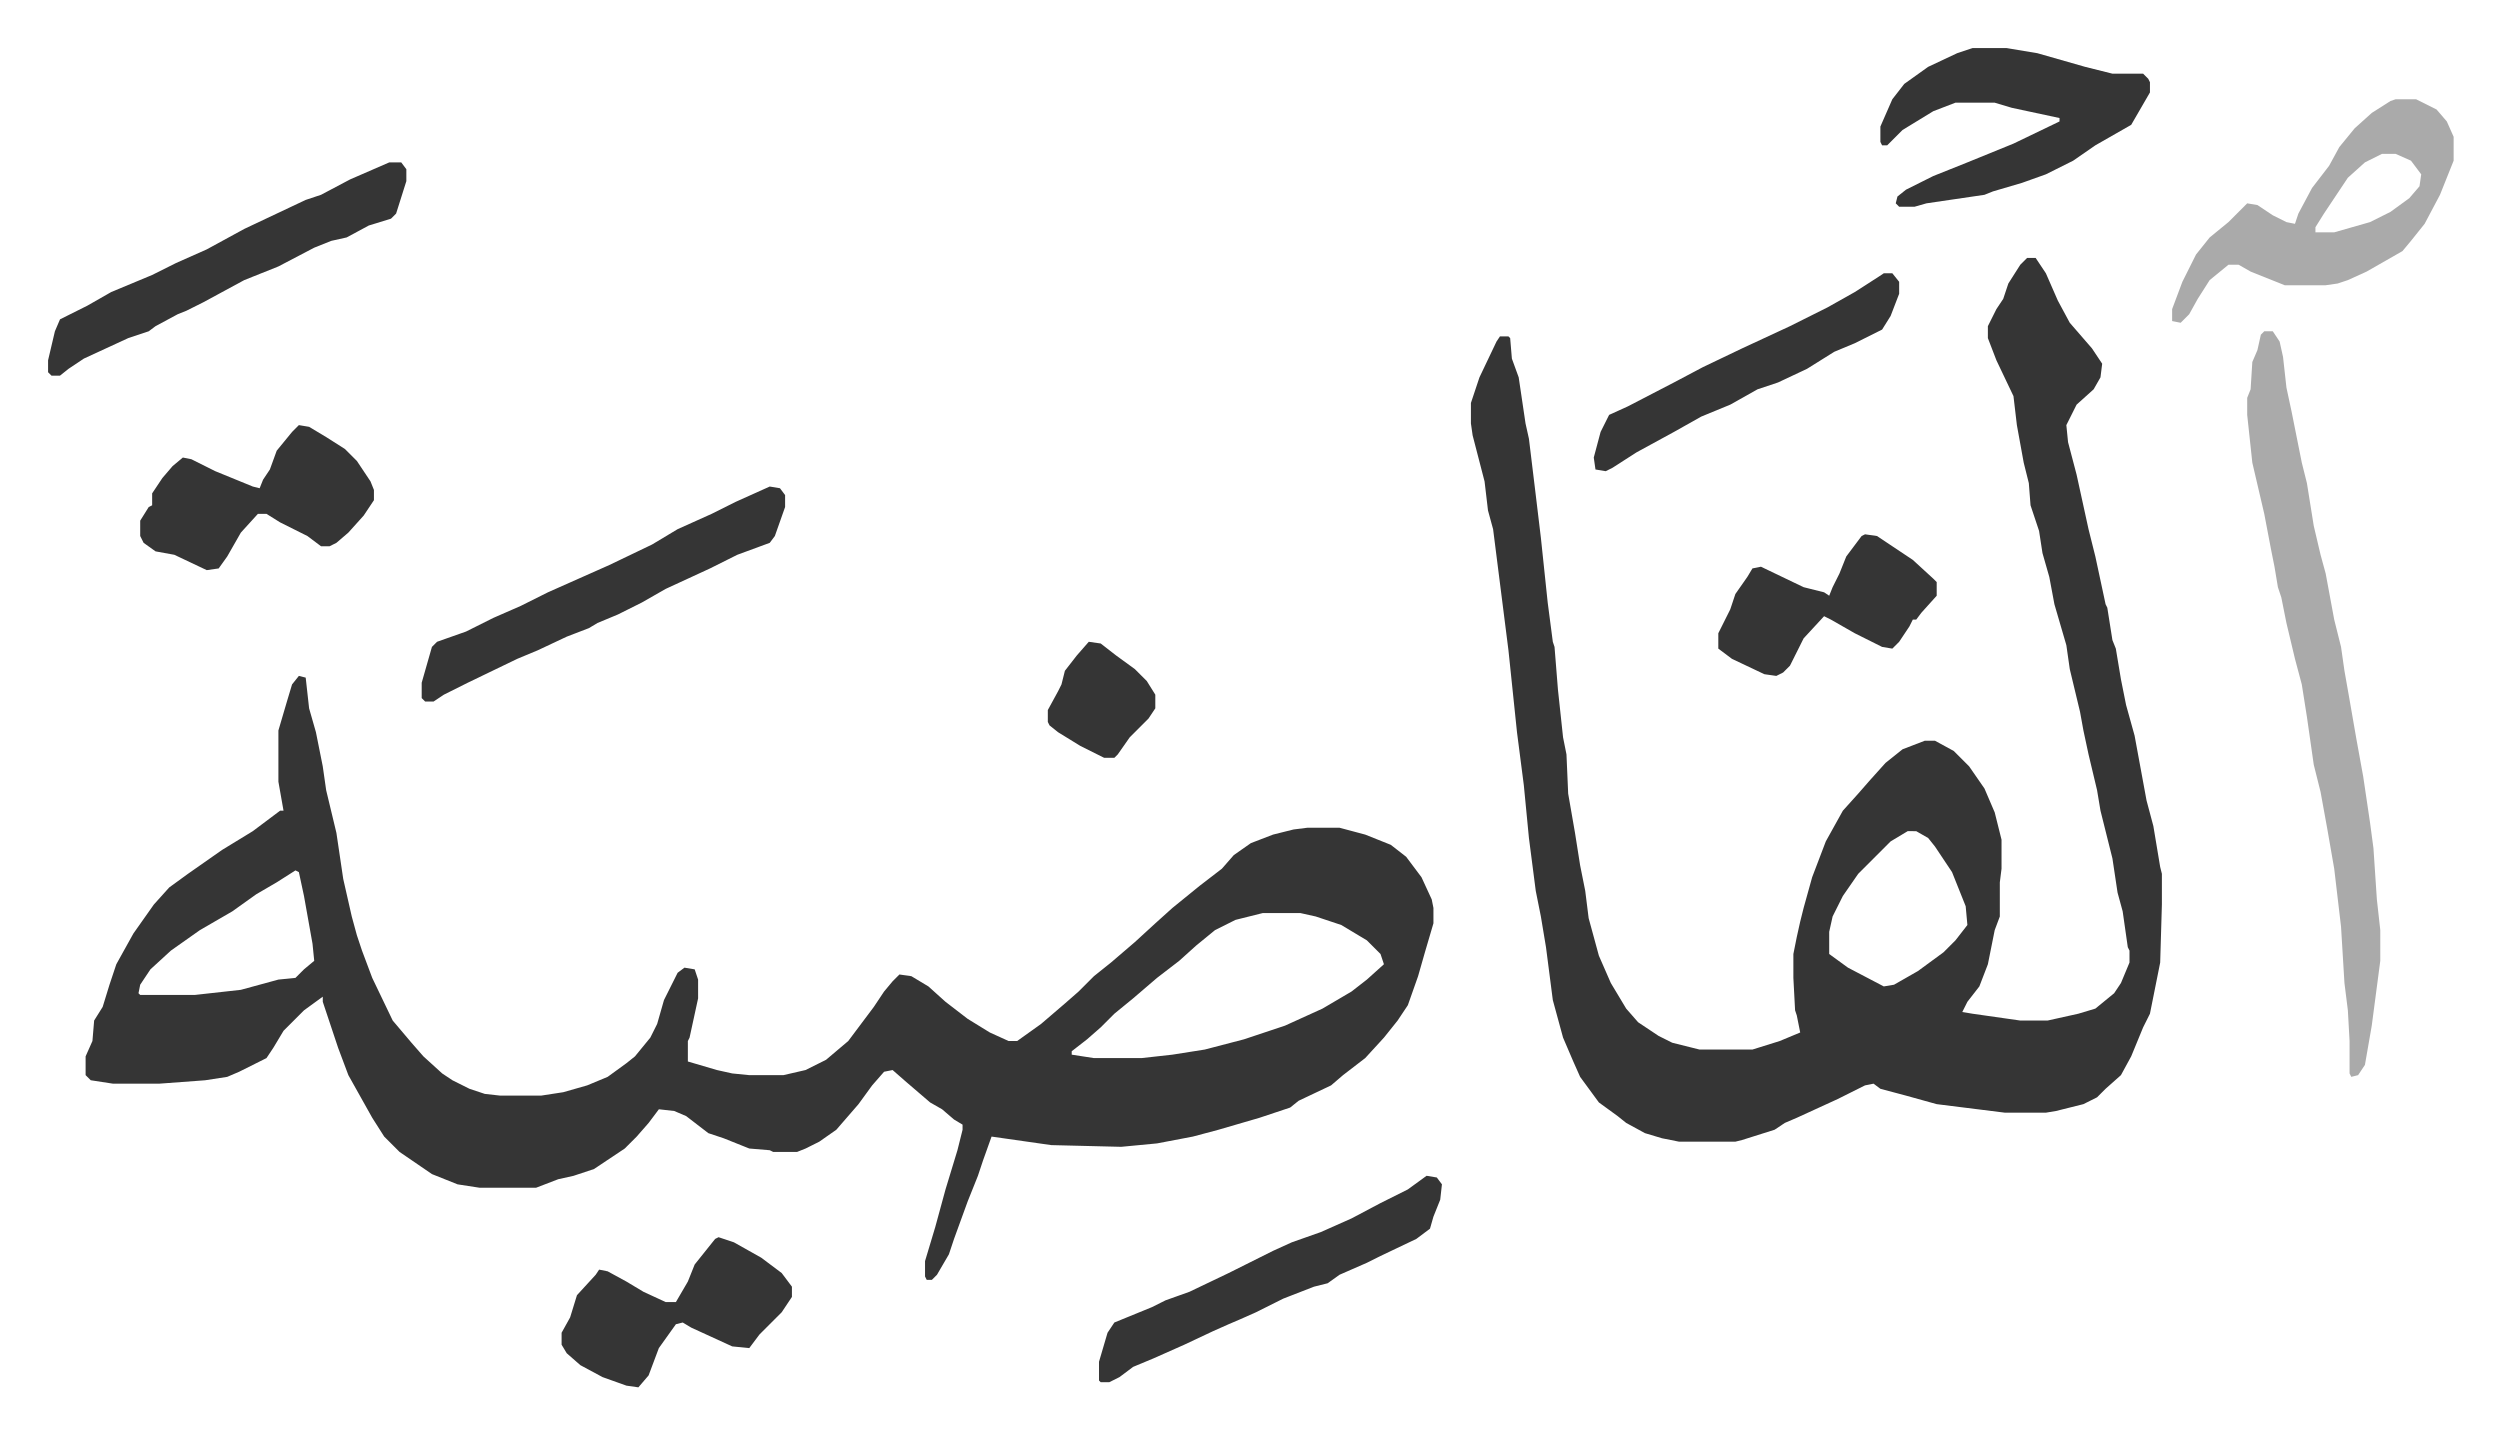
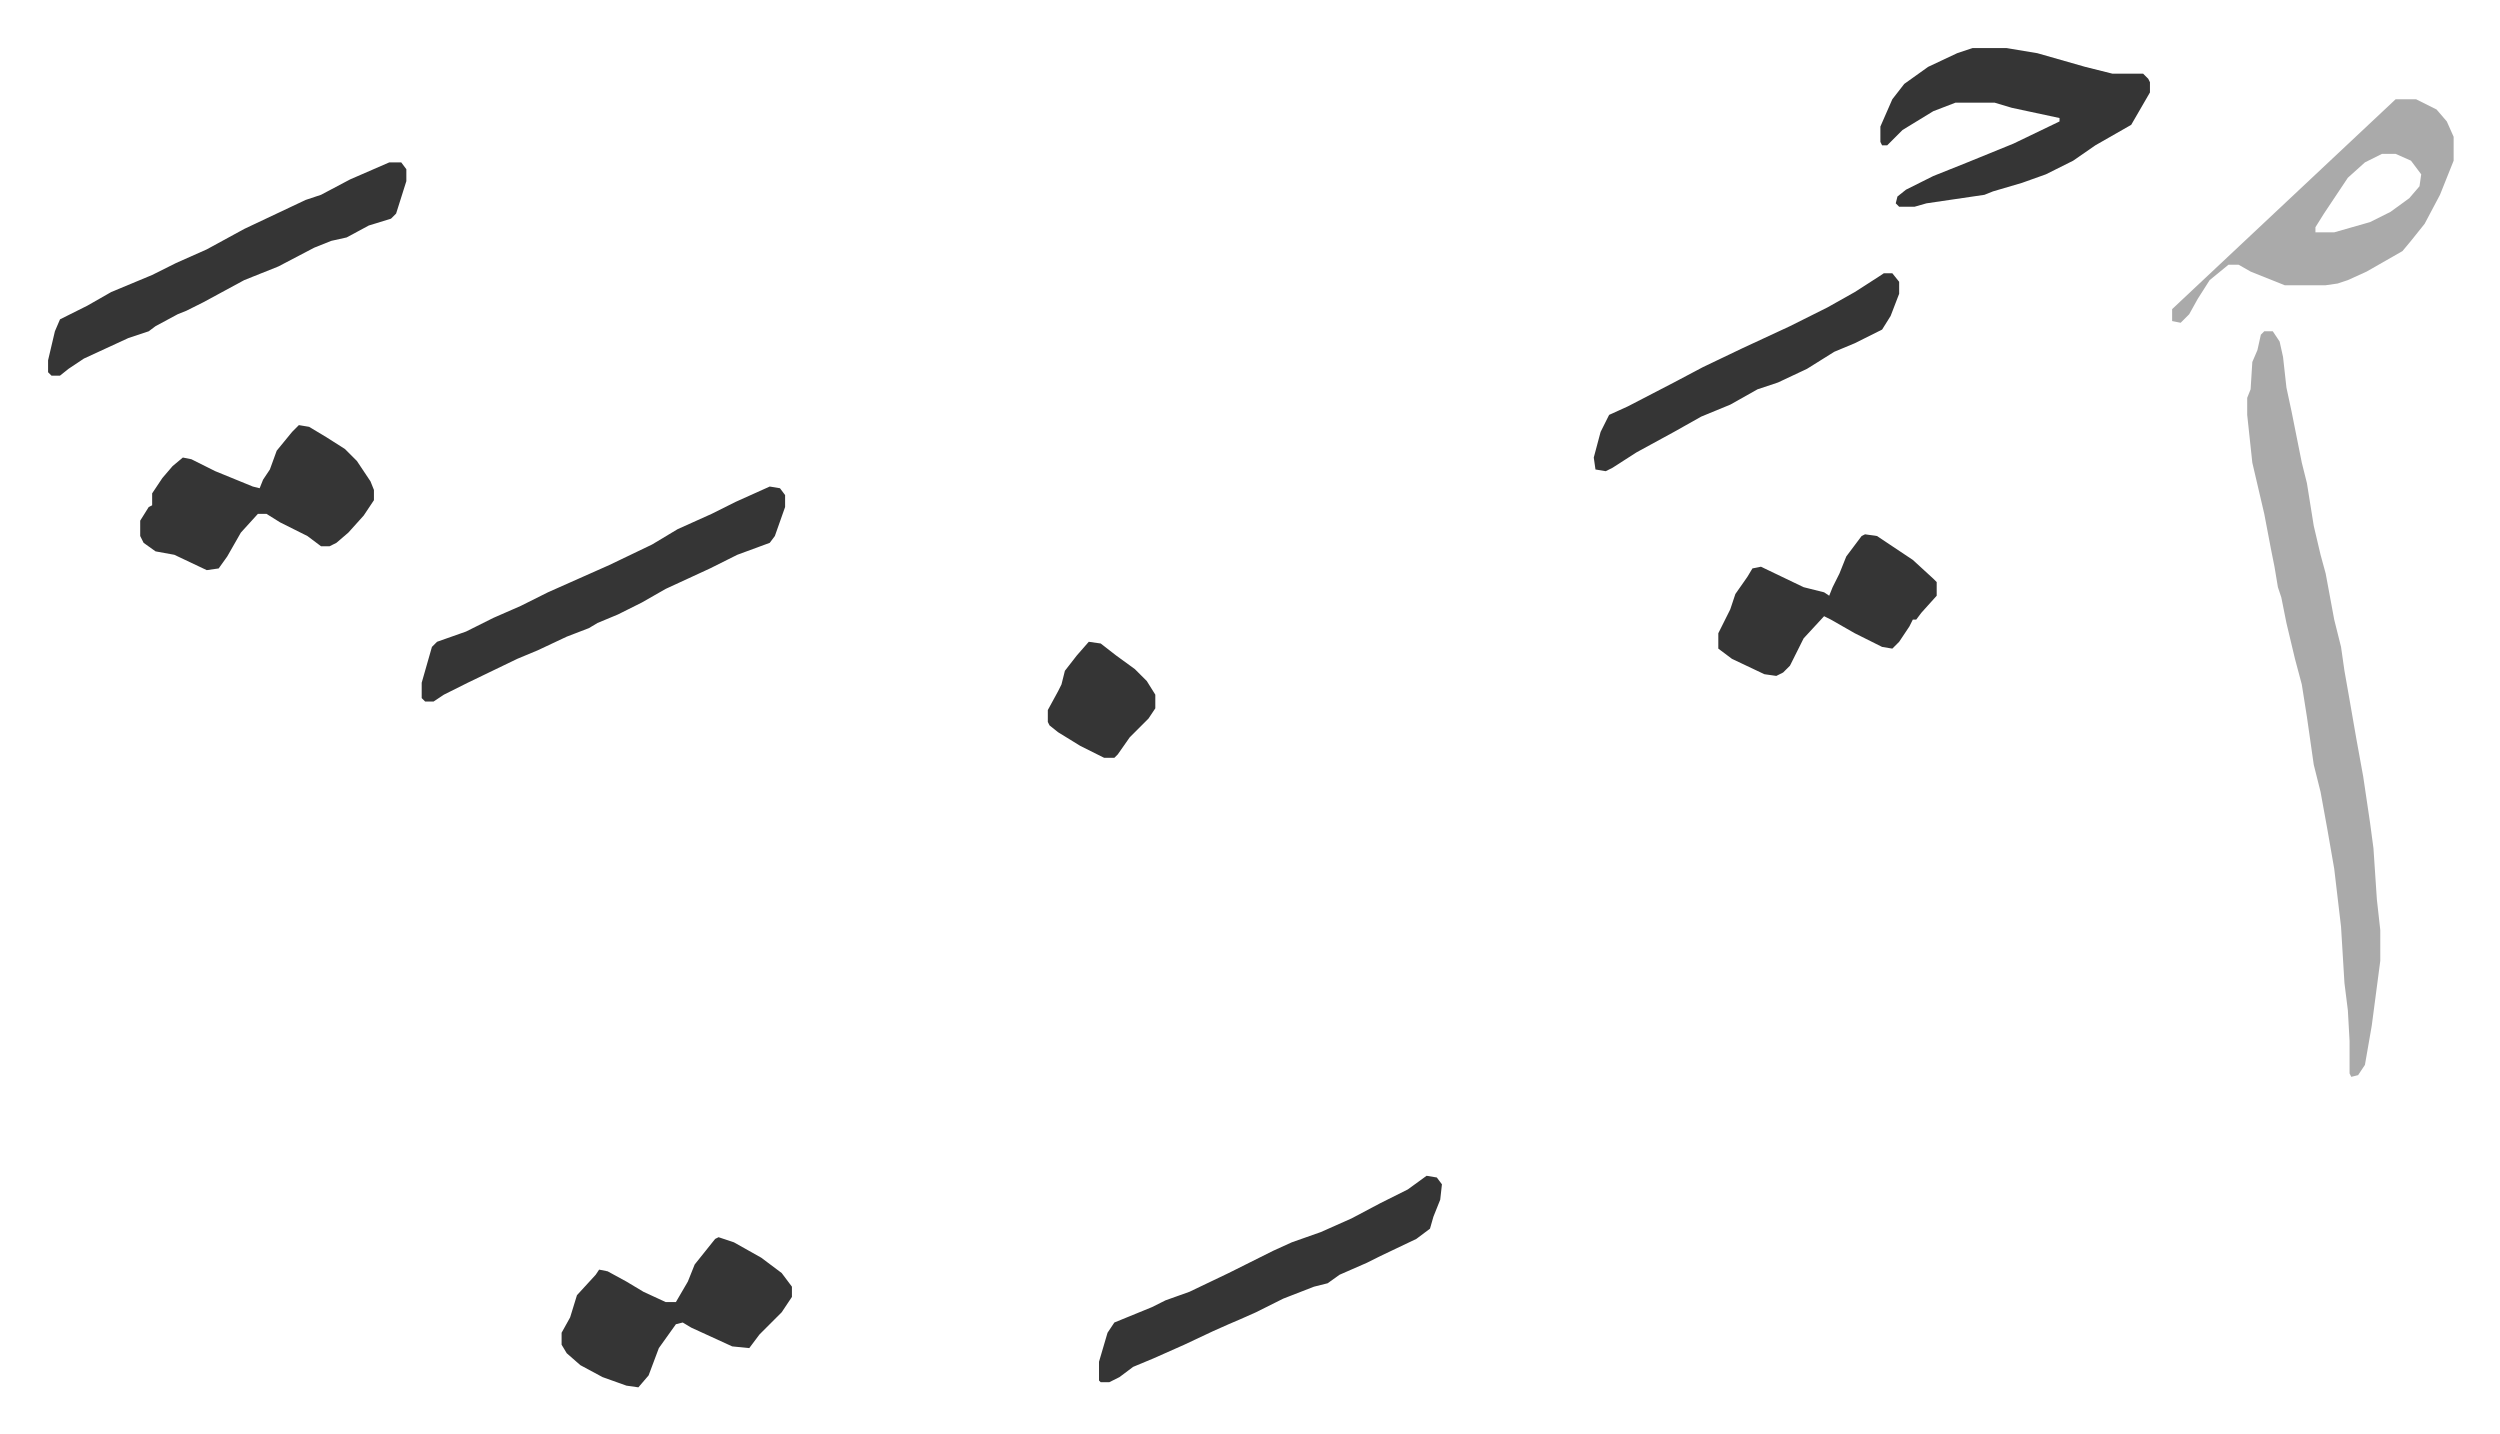
<svg xmlns="http://www.w3.org/2000/svg" role="img" viewBox="-28.18 303.82 1465.36 840.36">
-   <path fill="#353535" id="rule_normal" d="M147 700l4 1 2 18 4 14 4 20 2 14 6 25 4 27 5 22 3 11 3 9 6 16 12 25 11 13 7 8 11 10 6 4 10 5 9 3 9 1h24l13-2 14-4 12-5 11-8 5-4 9-11 4-8 4-14 8-16 4-3 6 1 2 6v11l-5 23-1 2v12l17 5 9 2 10 1h20l13-3 12-6 13-11 15-20 6-9 5-6 4-4 7 1 10 6 10 9 13 10 13 8 11 5h5l14-10 14-12 8-7 9-9 10-8 14-12 12-11 10-9 16-13 13-10 7-8 10-7 13-5 12-3 8-1h19l15 4 15 6 9 7 9 12 6 13 1 5v9l-5 17-4 14-6 17-6 9-8 10-11 12-13 10-7 6-19 9-5 4-18 6-24 7-15 4-21 4-21 2-41-1-28-4-7-1-5 14-3 9-6 15-8 22-3 9-7 12-3 3h-3l-1-2v-9l6-20 6-22 7-23 3-12v-3l-5-3-7-6-7-4-14-12-8-7-5 1-7 8-8 11-13 15-10 7-8 4-5 2h-14l-2-1-12-1-15-6-9-3-13-10-7-3-9-1-6 8-7 8-7 7-18 12-12 4-9 2-13 5h-33l-13-2-15-6-19-13-9-9-7-11-14-25-6-16-9-27v-3l-11 8-12 12-6 10-4 6-16 8-7 3-13 2-27 2H38l-13-2-3-3v-11l4-9 1-12 5-8 4-13 4-12 10-18 12-17 9-10 11-8 20-14 18-11 12-9 4-3h2l-3-17v-30l5-17 3-10zm-2 114l-11 7-12 7-14 10-19 11-17 12-12 11-6 9-1 5 1 1h32l27-3 22-6 10-1 5-5 6-5-1-10-5-28-3-14zm567 25l-16 4-12 6-11 9-10 9-13 10-14 12-11 9-8 8-8 7-9 7v2l13 2h28l18-2 19-3 23-6 24-8 22-10 17-10 9-7 10-9-2-6-8-8-15-9-15-5-9-2zm448-384h5l6 9 7 16 7 13 13 15 6 9-1 8-4 7-10 9-6 12 1 10 5 19 7 32 4 16 6 28 1 2 3 19 2 5 3 18 3 15 5 18 7 38 4 15 4 24 1 4v18l-1 34-6 30-4 8-7 17-6 11-9 8-5 5-8 4-16 4-6 1h-24l-40-5-18-5-15-4-4-3-5 1-16 8-24 11-7 3-6 4-19 6-4 1h-33l-10-2-10-3-11-6-5-4-11-8-11-15-4-9-6-14-6-22-4-31-3-18-3-15-4-31-3-31-4-31-5-48-9-71-3-11-2-17-7-27-1-7v-12l5-15 10-21 2-3h5l1 1 1 12 4 11 4 27 2 9 4 33 3 25 4 38 3 23 1 3 2 25 3 28 2 10 1 23 4 23 3 19 3 15 2 16 6 22 7 16 9 15 7 8 12 8 8 4 16 4h31l16-5 12-5-2-10-1-3-1-19v-14l2-10 2-9 2-8 5-18 8-21 10-18 9-10 7-8 9-10 10-8 13-5h6l11 6 9 9 9 13 6 14 4 16v17l-1 8v20l-3 8-4 20-5 13-7 9-3 6 6 1 28 4h16l18-4 10-3 11-9 4-6 5-12v-7l-1-2-3-21-3-11-3-20-5-20-2-8-2-12-5-21-3-14-2-11-6-25-2-14-7-24-3-16-4-14-2-13-5-15-1-13-3-12-4-22-2-17-10-21-5-13v-7l5-10 4-6 3-9 7-11zm-70 336l-10 6-19 19-9 13-6 12-2 9v13l11 8 21 11 6-1 14-8 15-11 7-7 7-9-1-11-8-20-10-15-4-5-7-4z" />
-   <path fill="#aaa" id="rule_hamzat_wasl" d="M1299 498h5l4 6 2 9 2 18 3 14 2 10 4 20 3 12 4 25 4 17 3 11 5 27 4 16 2 14 3 17 4 23 4 22 4 27 2 15 2 30 2 18v18l-5 38-4 23-4 6-4 1-1-2v-19l-1-18-2-16-2-33-4-34-4-23-4-22-4-16-4-28-3-19-4-15-5-21-3-15-2-6-2-12-2-10-4-21-7-30-3-28v-10l2-5 1-16 3-7 2-9zm77-136h12l12 6 6 7 4 9v14l-8 20-9 17-8 10-5 6-21 12-11 5-6 2-7 1h-24l-20-8-7-4h-6l-11 9-7 11-5 9-5 5-5-1v-7l6-16 8-16 8-10 11-9 11-11 6 1 9 6 8 4 5 1 2-6 8-15 10-13 6-11 9-11 10-9 11-7zm-8 32l-10 5-10 9-14 21-5 8v3h11l21-6 12-6 11-8 6-7 1-7-6-8-9-4z" />
+   <path fill="#aaa" id="rule_hamzat_wasl" d="M1299 498h5l4 6 2 9 2 18 3 14 2 10 4 20 3 12 4 25 4 17 3 11 5 27 4 16 2 14 3 17 4 23 4 22 4 27 2 15 2 30 2 18v18l-5 38-4 23-4 6-4 1-1-2v-19l-1-18-2-16-2-33-4-34-4-23-4-22-4-16-4-28-3-19-4-15-5-21-3-15-2-6-2-12-2-10-4-21-7-30-3-28v-10l2-5 1-16 3-7 2-9zm77-136h12l12 6 6 7 4 9v14l-8 20-9 17-8 10-5 6-21 12-11 5-6 2-7 1h-24l-20-8-7-4h-6l-11 9-7 11-5 9-5 5-5-1v-7zm-8 32l-10 5-10 9-14 21-5 8v3h11l21-6 12-6 11-8 6-7 1-7-6-8-9-4z" />
  <path fill="#353535" id="rule_normal" d="M1128 332h20l18 3 28 8 16 4h18l3 3 1 2v6l-11 19-21 12-13 9-16 8-14 5-17 5-5 2-34 5-7 2h-9l-2-2 1-4 5-4 16-8 20-8 27-11 27-13v-2l-28-6-10-3h-23l-13 5-18 11-9 9h-3l-1-2v-9l7-16 7-9 14-10 17-8zM423 589l6 1 3 4v7l-6 17-3 4-19 7-16 8-26 12-14 8-14 7-12 5-5 3-13 5-17 8-12 5-29 14-14 7-6 4h-5l-2-2v-9l6-21 3-3 17-6 16-8 16-7 16-8 36-16 25-12 15-9 20-9 14-7zM200 399h7l3 4v7l-6 19-3 3-13 4-13 7-9 2-10 4-21 11-20 8-24 13-10 5-5 2-13 7-4 3-12 4-26 12-9 6-5 4H2l-2-2v-7l4-17 3-7 16-8 14-8 24-10 14-7 18-8 22-12 36-17 9-3 17-9zm-53 154l6 1 10 6 11 7 7 7 8 12 2 5v6l-6 9-9 10-7 6-4 2h-5l-8-6-16-8-8-5h-5l-10 11-8 14-5 7-7 1-19-9-11-2-7-5-2-4v-9l5-8 2-1v-7l6-9 6-7 6-5 5 1 14 7 22 9 4 1 2-5 4-6 4-11 9-11zm661 440l6 1 3 4-1 9-4 10-2 7-8 6-21 10-8 4-16 7-7 5-8 2-18 7-16 8-9 4-7 3-9 4-17 8-18 8-12 5-8 6-6 3h-5l-1-1v-11l5-17 4-6 22-9 8-4 14-5 23-11 16-8 10-5 11-5 17-6 18-8 17-9 16-8zm-415 36l9 3 16 9 12 9 6 8v6l-6 9-8 8-5 5-6 8-10-1-24-11-5-3-4 1-10 14-6 16-6 7-7-1-14-5-13-7-8-7-3-5v-7l5-9 4-13 11-12 2-3 5 1 11 6 10 6 13 6h6l7-12 4-10 8-10 4-5zm672-412l7 1 21 14 12 11 2 2v8l-9 10-3 4h-2l-2 4-6 9-4 4-6-1-16-8-14-8-4-2-12 13-8 16-4 4-4 2-7-1-19-9-8-6v-9l7-14 3-9 7-10 3-5 5-1 25 12 12 3 3 2 2-5 4-8 4-10 9-12zm11-153h5l4 5v7l-5 13-5 8-16 8-12 5-16 10-17 8-12 4-16 9-17 7-16 9-22 12-14 9-4 2-6-1-1-7 4-15 5-10 11-5 27-14 17-9 23-11 28-13 22-11 16-9 14-9zM610 680l7 1 9 7 11 8 7 7 5 8v8l-4 6-11 11-7 10-2 2h-6l-14-7-13-8-5-4-1-2v-7l6-11 2-4 2-8 7-9z" />
</svg>